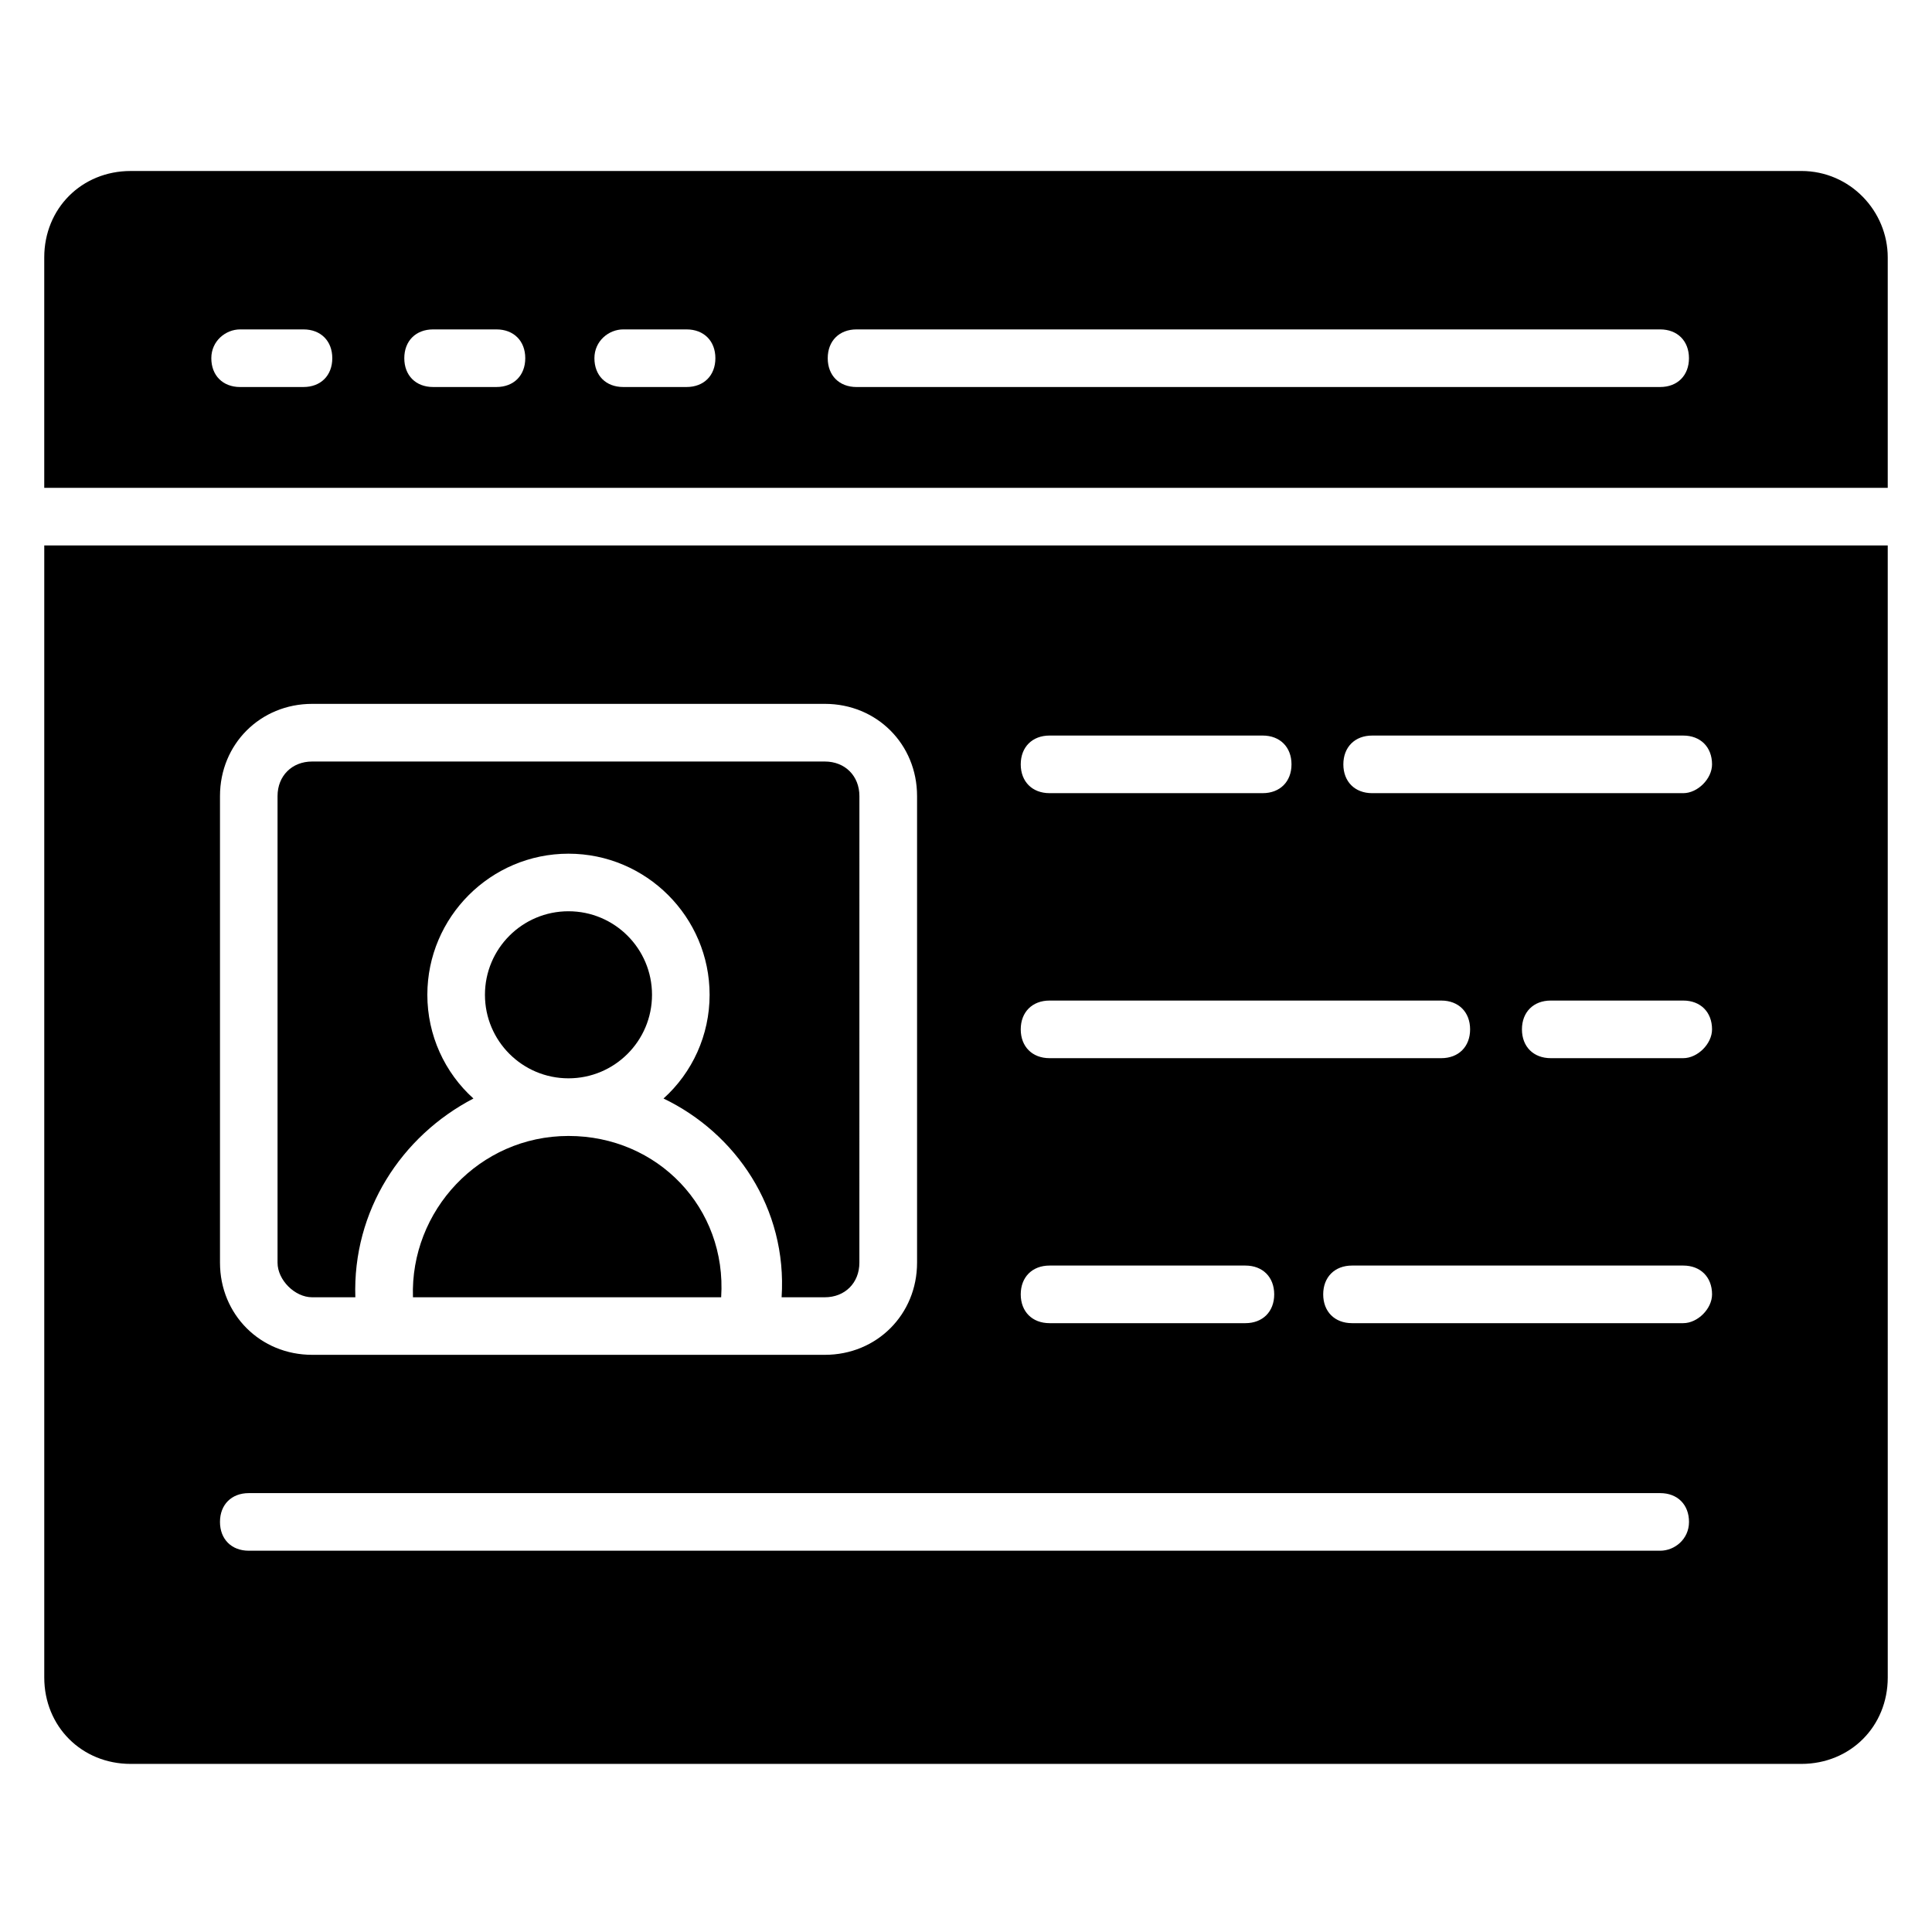
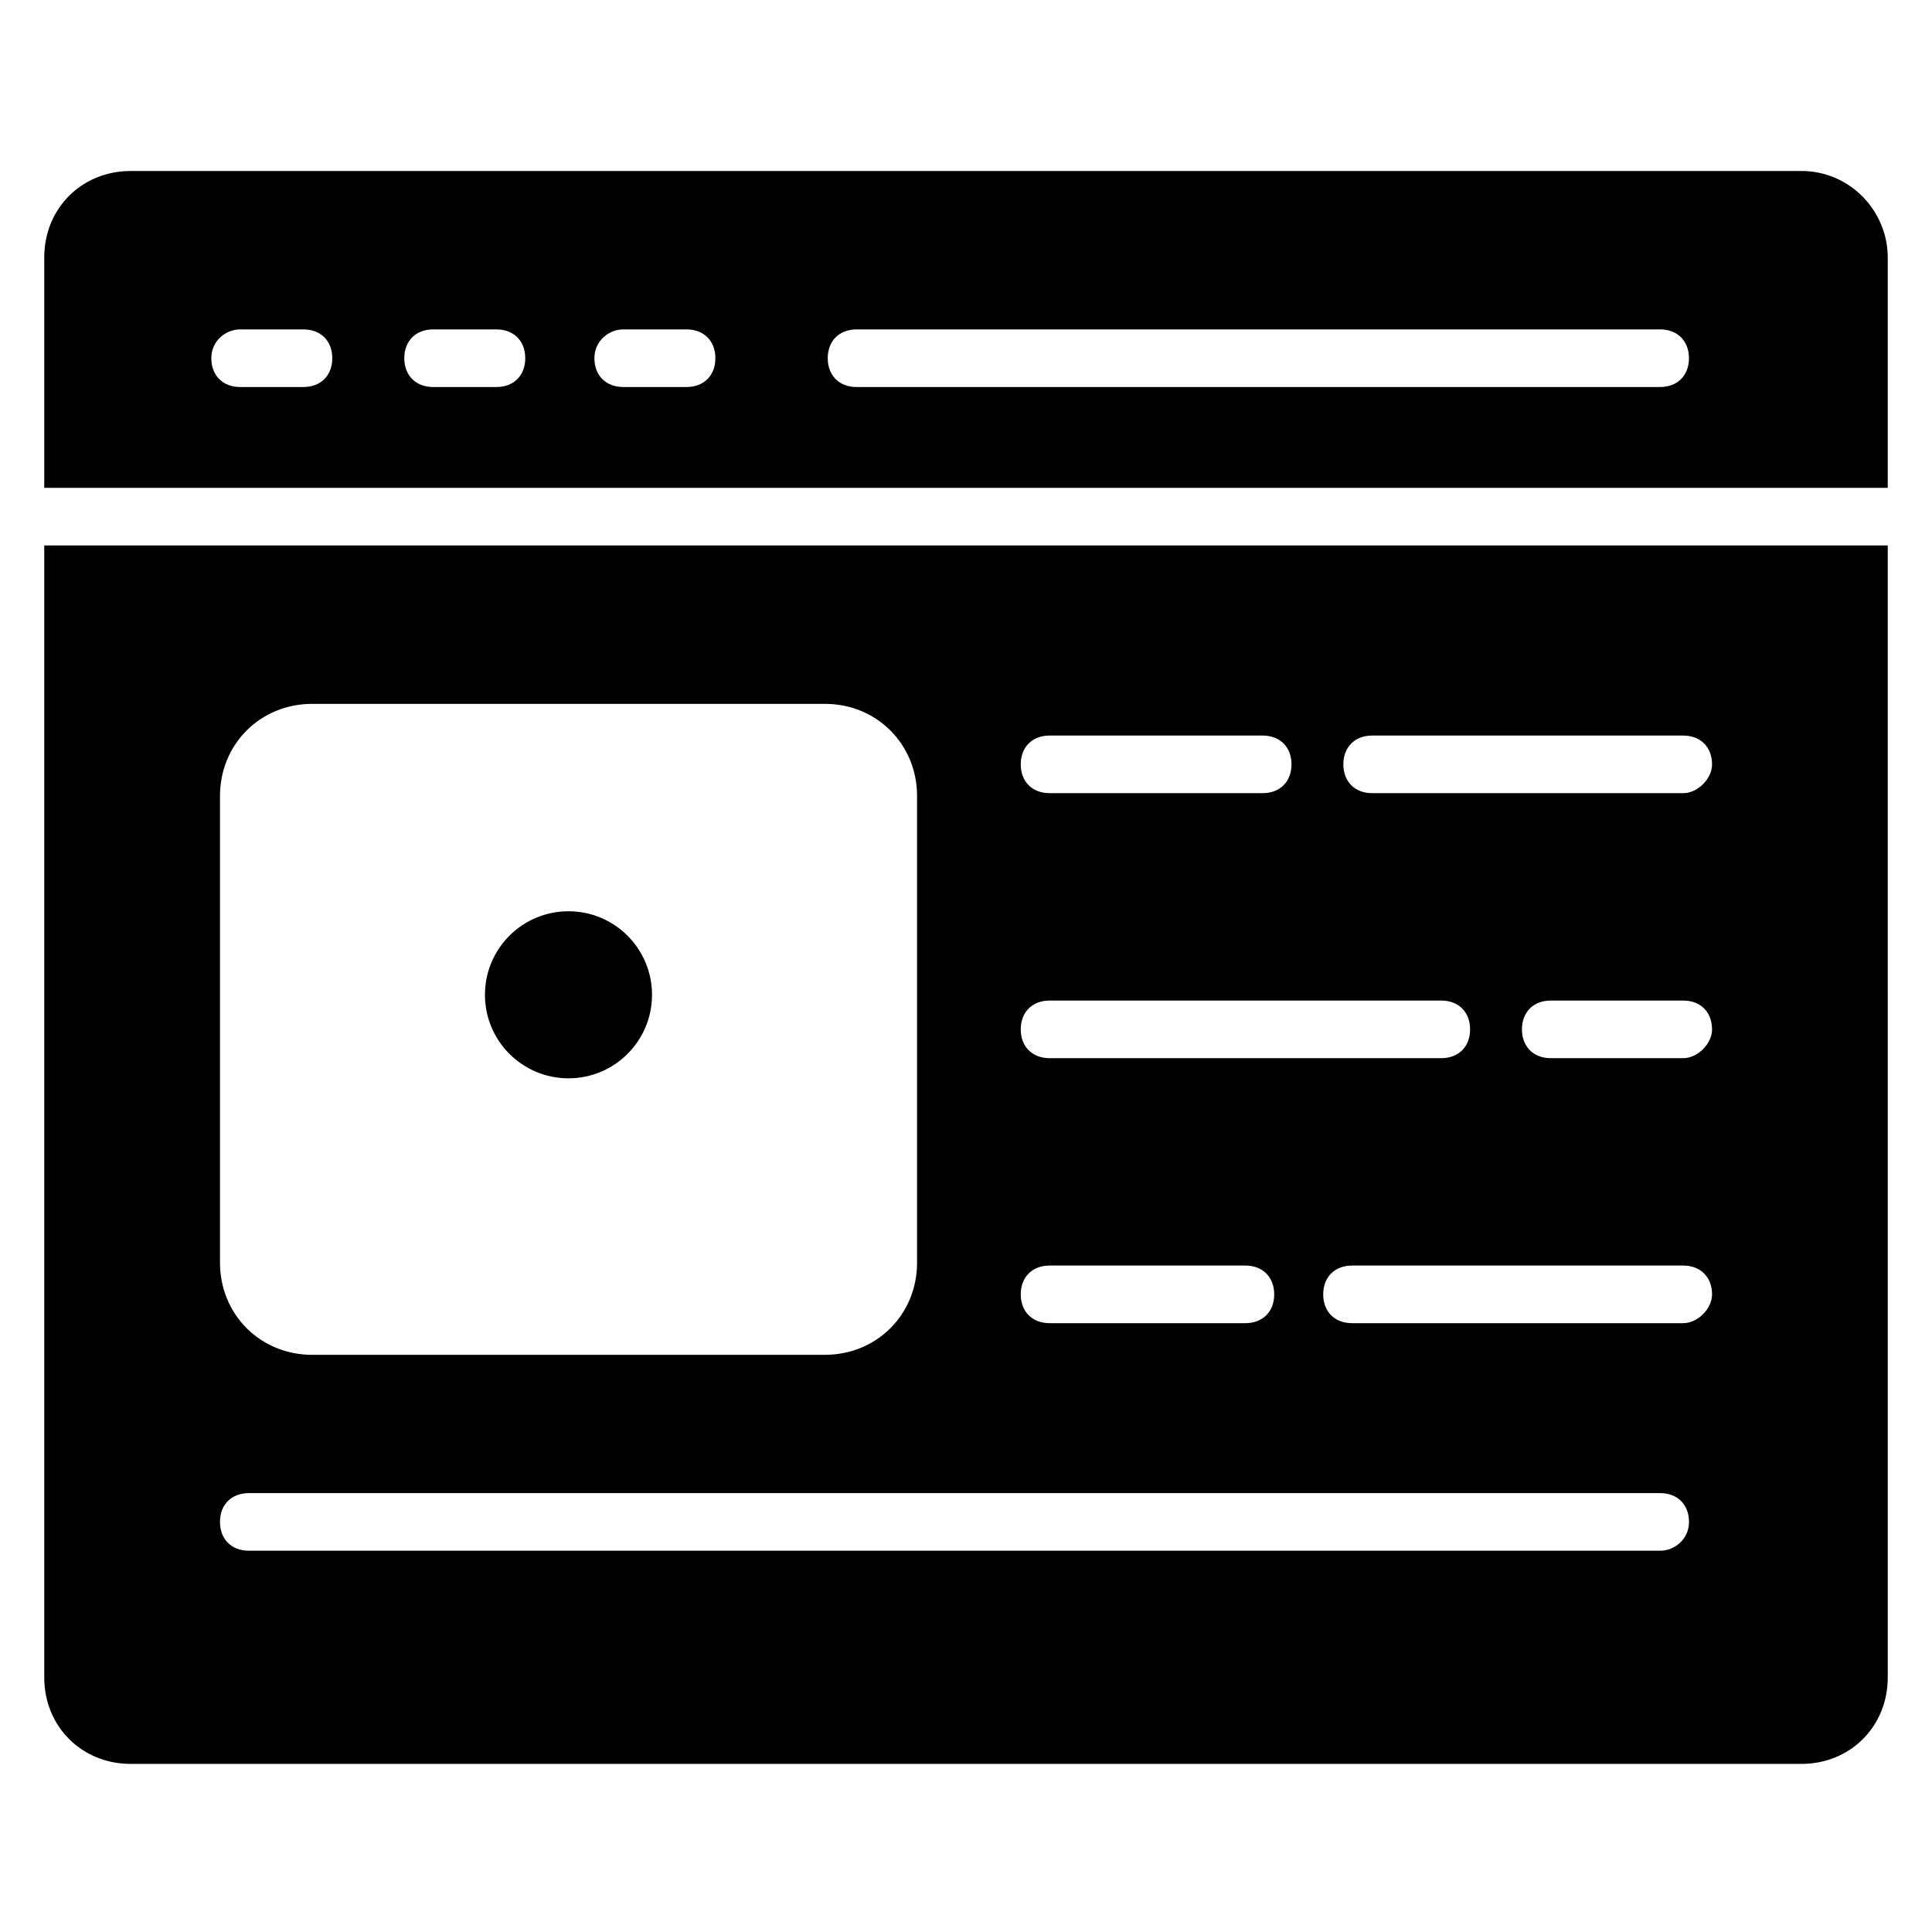
<svg xmlns="http://www.w3.org/2000/svg" fill="#000000" width="800px" height="800px" version="1.1" viewBox="144 144 512 512">
  <g>
-     <path d="m226.72 487.79h11.449c-0.762-22.902 12.215-42.746 31.297-52.672-7.633-6.871-12.215-16.793-12.215-27.48 0-20.609 16.793-37.402 37.402-37.402s37.402 16.793 37.402 37.402c0 10.688-4.582 20.609-12.215 27.48 19.082 9.16 32.824 29.008 31.297 52.672h11.449c5.344 0 9.16-3.816 9.16-9.16l0.008-123.66c0-5.344-3.816-9.16-9.16-9.16h-135.88c-5.344 0-9.16 3.816-9.16 9.16v123.66c0 4.578 4.578 9.16 9.16 9.16z" />
    <path d="m316.79 407.63c0 12.227-9.91 22.137-22.137 22.137s-22.137-9.91-22.137-22.137c0-12.227 9.91-22.137 22.137-22.137s22.137 9.91 22.137 22.137" />
    <path d="m644.27 273.28v-61.066c0-12.215-9.922-22.902-22.902-22.902l-442.74 0.004c-12.977 0-22.902 9.922-22.902 22.902v61.066zm-273.28-41.984h212.97c4.582 0 7.633 3.055 7.633 7.633 0 4.582-3.055 7.633-7.633 7.633l-212.97 0.004c-4.582 0-7.633-3.055-7.633-7.633 0-4.582 3.051-7.637 7.633-7.637zm-61.832 0h16.793c4.582 0 7.633 3.055 7.633 7.633 0 4.582-3.055 7.633-7.633 7.633h-16.793c-4.582 0-7.633-3.055-7.633-7.633 0-4.578 3.816-7.633 7.633-7.633zm-50.383 0h16.793c4.582 0 7.633 3.055 7.633 7.633 0 4.582-3.055 7.633-7.633 7.633h-16.793c-4.582 0-7.633-3.055-7.633-7.633 0-4.578 3.055-7.633 7.633-7.633zm-51.141 0h16.793c4.582 0 7.633 3.055 7.633 7.633 0 4.582-3.055 7.633-7.633 7.633l-16.793 0.004c-4.582 0-7.633-3.055-7.633-7.633-0.004-4.582 3.812-7.637 7.633-7.637z" />
-     <path d="m294.66 445.04c-23.664 0-41.984 19.848-41.223 42.746h81.68c1.527-23.66-16.793-42.746-40.457-42.746z" />
    <path d="m155.73 288.55v300c0 12.977 9.922 22.902 22.902 22.902h442.74c12.977 0 22.902-9.922 22.902-22.902l-0.004-300zm266.41 50.379h56.488c4.582 0 7.633 3.055 7.633 7.633 0 4.582-3.055 7.633-7.633 7.633h-56.488c-4.582 0-7.633-3.055-7.633-7.633s3.051-7.633 7.633-7.633zm0 70.23h103.82c4.582 0 7.633 3.055 7.633 7.633 0 4.582-3.055 7.633-7.633 7.633h-103.82c-4.582 0-7.633-3.055-7.633-7.633 0-4.582 3.051-7.633 7.633-7.633zm0 70.227h51.906c4.582 0 7.633 3.055 7.633 7.633 0 4.582-3.055 7.633-7.633 7.633h-51.906c-4.582 0-7.633-3.055-7.633-7.633s3.051-7.633 7.633-7.633zm-219.84-124.43c0-13.742 10.688-24.426 24.426-24.426h135.88c13.742 0 24.426 10.688 24.426 24.426v123.66c0 13.742-10.688 24.426-24.426 24.426h-135.88c-13.742 0-24.426-10.688-24.426-24.426zm381.67 200h-374.04c-4.582 0-7.633-3.055-7.633-7.633 0-4.582 3.055-7.633 7.633-7.633h374.04c4.582 0 7.633 3.055 7.633 7.633 0 4.582-3.816 7.633-7.633 7.633zm6.106-60.305h-87.781c-4.582 0-7.633-3.055-7.633-7.633 0-4.582 3.055-7.633 7.633-7.633h87.785c4.582 0 7.633 3.055 7.633 7.633 0 3.816-3.816 7.633-7.637 7.633zm0-70.227h-35.113c-4.582 0-7.633-3.055-7.633-7.633 0-4.582 3.055-7.633 7.633-7.633h35.113c4.582 0 7.633 3.055 7.633 7.633 0.004 3.816-3.812 7.633-7.633 7.633zm0-70.227h-82.441c-4.582 0-7.633-3.055-7.633-7.633 0-4.582 3.055-7.633 7.633-7.633h82.441c4.582 0 7.633 3.055 7.633 7.633 0.004 3.816-3.812 7.633-7.633 7.633z" />
  </g>
</svg>